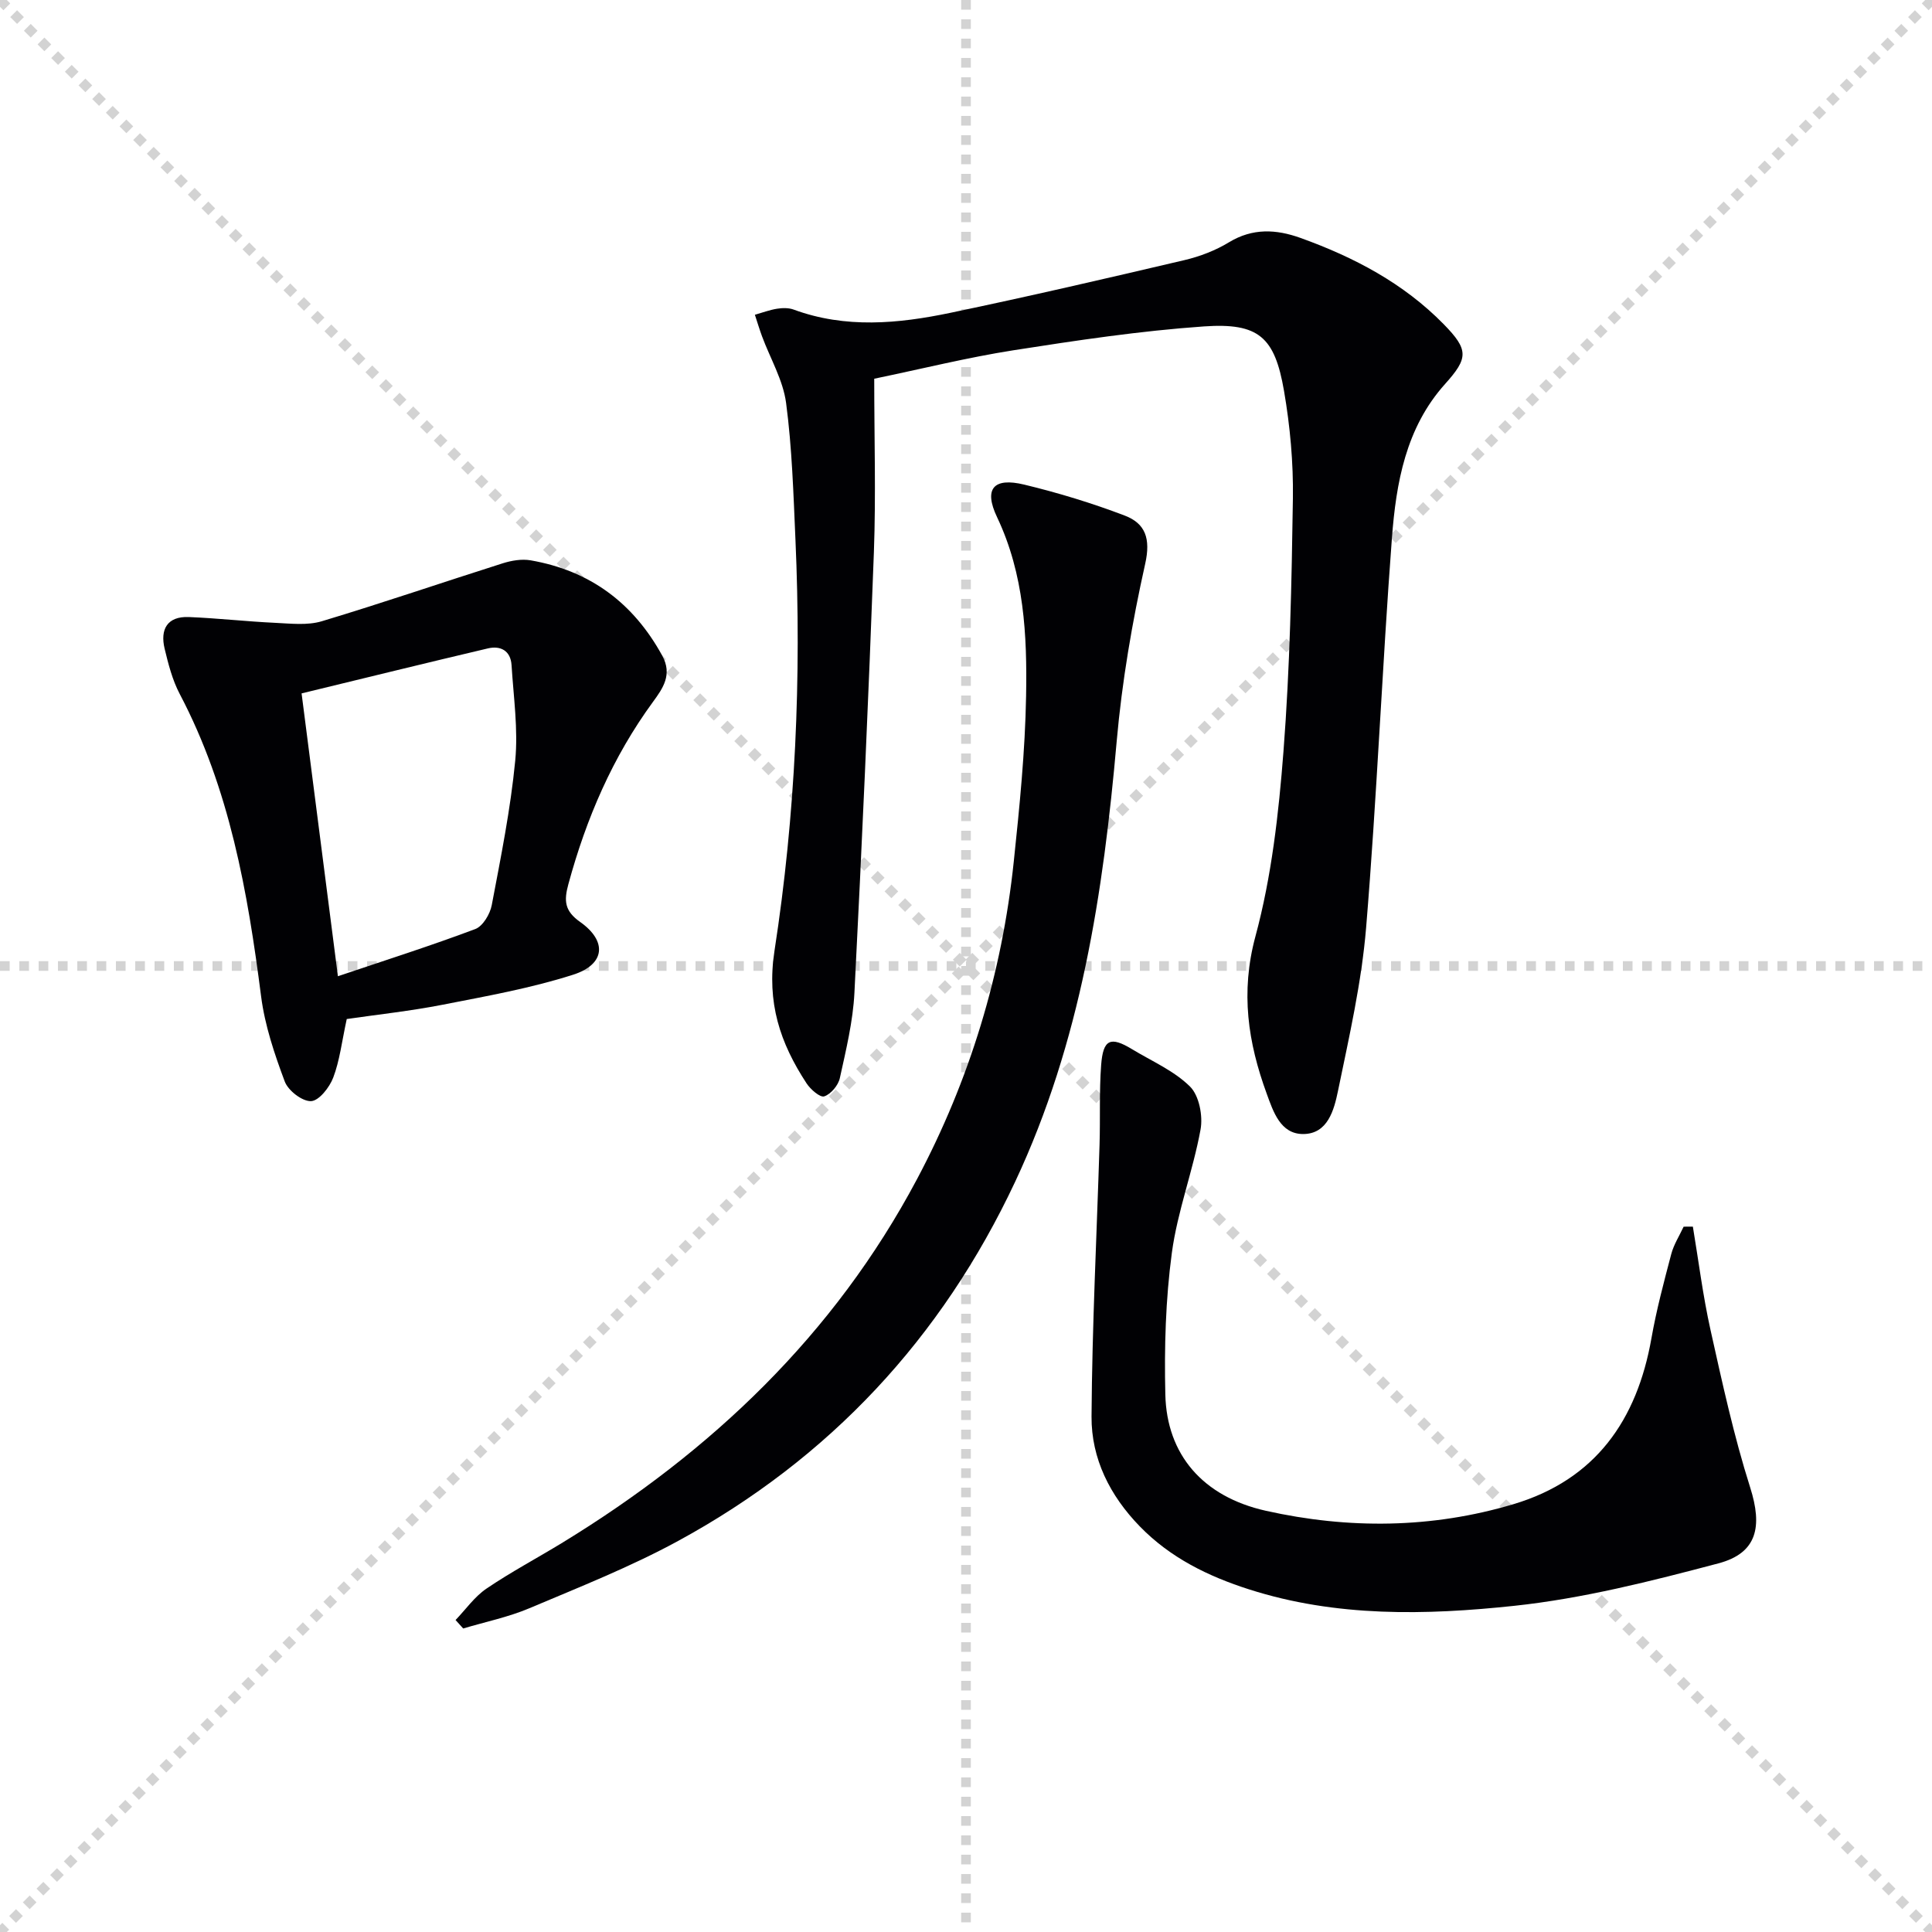
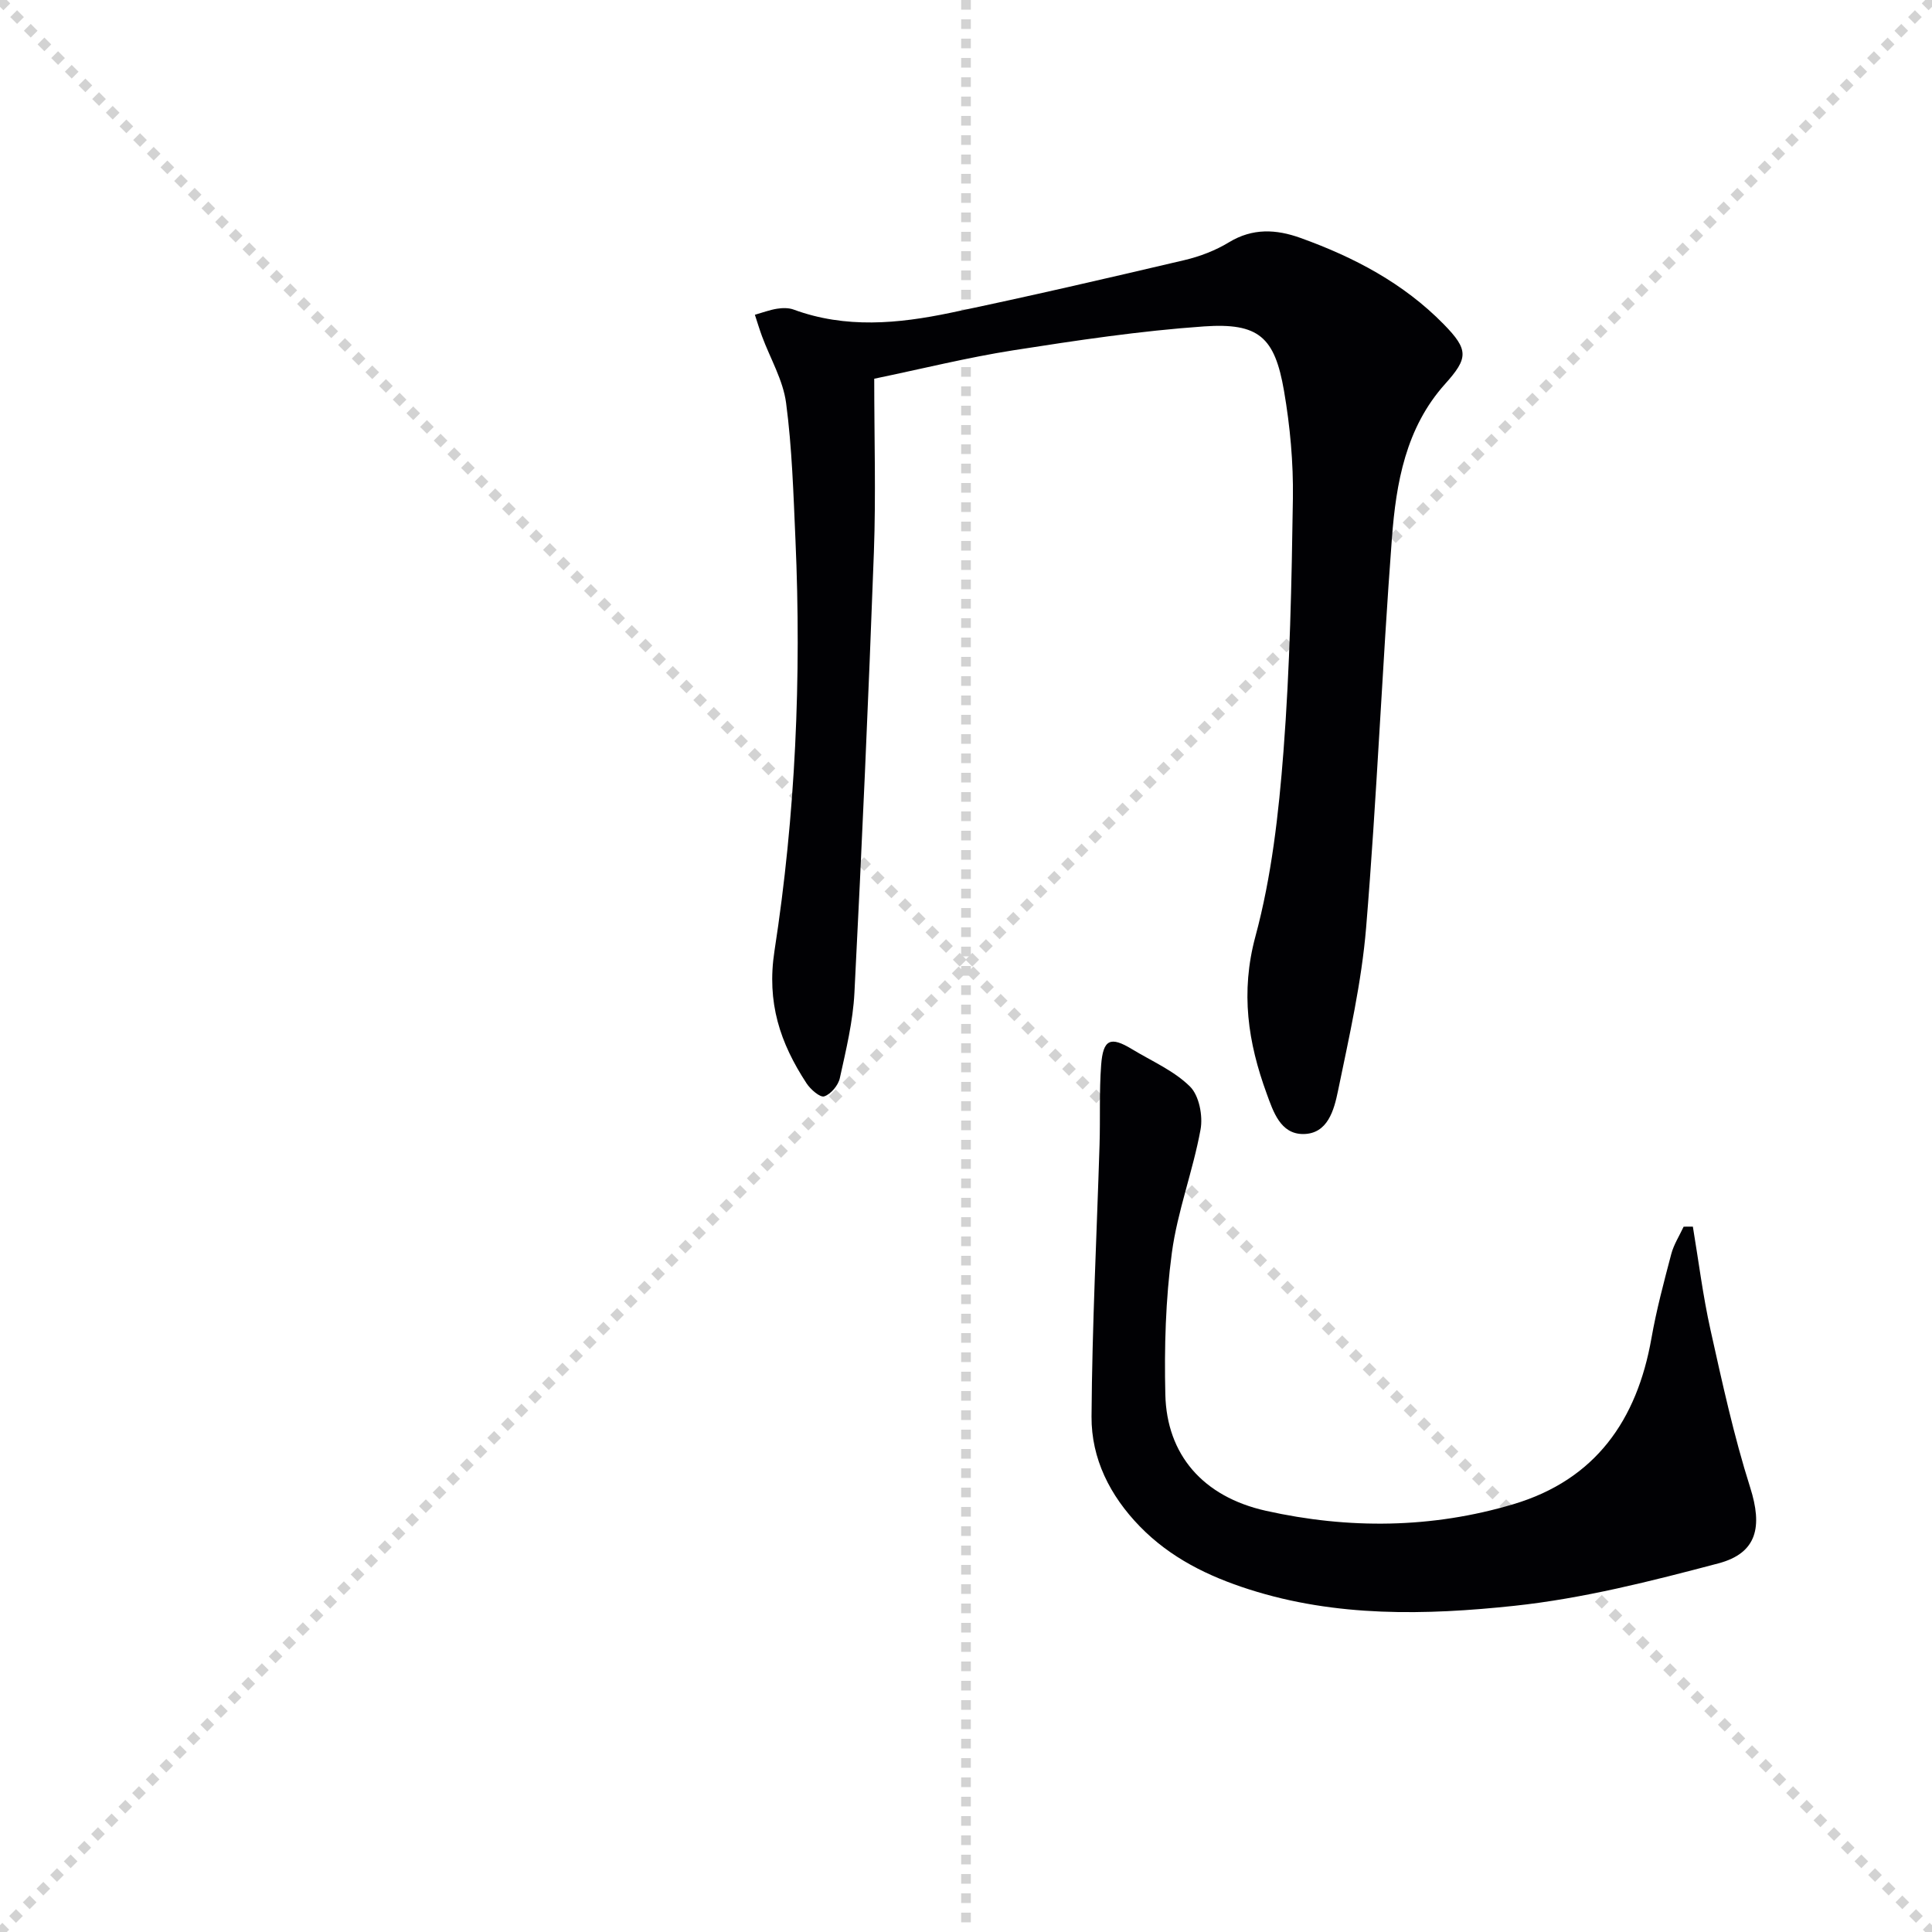
<svg xmlns="http://www.w3.org/2000/svg" enable-background="new 0 0 400 400" viewBox="0 0 400 400">
  <g stroke="lightgray" stroke-dasharray="1,1" stroke-width="1" transform="scale(2, 2)">
    <line x1="0" y1="0" x2="200" y2="200" />
    <line x1="200" y1="0" x2="0" y2="200" />
    <line x1="100" y1="0" x2="100" y2="200" />
-     <line x1="0" y1="100" x2="200" y2="100" />
  </g>
  <g fill="#010104">
    <path d="m181 78.41c0 12.29.36 24.11-.07 35.91-1.12 30.42-2.48 60.83-4.03 91.23-.3 5.93-1.74 11.83-3.02 17.66-.33 1.5-1.85 3.32-3.23 3.78-.85.29-2.86-1.45-3.68-2.72-5.44-8.32-8.28-16.67-6.62-27.42 4.35-28.14 5.6-56.6 4.34-85.11-.42-9.46-.7-18.96-1.94-28.33-.63-4.73-3.28-9.19-4.98-13.78-.54-1.47-.99-2.97-1.48-4.46 1.52-.43 3.02-1 4.57-1.25 1.13-.18 2.42-.21 3.47.18 10.74 3.95 21.63 2.92 32.42.67 16.22-3.39 32.36-7.13 48.49-10.92 3.19-.75 6.42-1.99 9.21-3.69 4.9-2.97 9.76-2.71 14.8-.9 11.07 3.98 21.32 9.36 29.65 17.86 5.21 5.32 5.1 7.02.28 12.39-8.13 9.06-10.13 20.46-11 31.91-2.03 26.86-3.12 53.79-5.34 80.64-.94 11.35-3.51 22.59-5.82 33.79-.81 3.91-2.1 8.96-7.26 8.94-4.65-.02-6.14-4.61-7.5-8.35-3.88-10.6-5.46-20.99-2.34-32.56 3.35-12.4 4.82-25.45 5.81-38.32 1.34-17.4 1.69-34.89 1.95-52.35.11-7.43-.58-14.97-1.84-22.29-1.92-11.14-5.23-14.12-16.56-13.34-13.23.92-26.4 2.9-39.52 4.95-9.47 1.49-18.82 3.82-28.76 5.88z" />
-     <path d="m94.32 335.41c2.11-2.2 3.93-4.83 6.39-6.5 5.08-3.45 10.54-6.34 15.79-9.55 30.81-18.84 56.22-43 73.33-75.18 10.95-20.6 17.62-42.6 20.06-65.8 1.2-11.39 2.35-22.83 2.55-34.27.23-12.61-.39-25.2-6.01-37.04-2.8-5.89-.73-8.27 5.61-6.74 7.05 1.7 14.04 3.83 20.81 6.41 4.29 1.63 5.42 4.76 4.25 9.99-2.7 12.09-4.81 24.4-5.9 36.74-2.77 31.41-7.44 62.25-21.01 91.17-15.21 32.41-38.42 57.31-69.78 74.39-9.88 5.38-20.43 9.55-30.81 13.94-4.38 1.85-9.12 2.82-13.7 4.19-.53-.59-1.05-1.17-1.58-1.75z" />
    <path d="m350.49 253.96c1.19 7.13 2.08 14.33 3.65 21.38 2.44 10.95 4.83 21.96 8.22 32.64 2.55 8.03 1.51 13.56-6.59 15.7-13.91 3.68-28.02 7.27-42.27 8.79-18.31 1.95-36.88 2.36-54.87-3.4-8.49-2.71-16.32-6.54-22.65-13.05-6.18-6.36-10.04-14.02-9.99-22.73.12-18.78 1.08-37.55 1.66-56.32.17-5.48-.08-10.99.33-16.46.4-5.35 1.93-6 6.39-3.29 4.09 2.48 8.7 4.46 12.01 7.74 1.89 1.87 2.7 6.08 2.18 8.9-1.57 8.59-4.78 16.91-5.94 25.52-1.3 9.68-1.58 19.57-1.35 29.35.29 12.39 7.72 21.13 20.81 24.06 17.1 3.82 34.37 3.68 51.28-1.37 16.96-5.07 25.56-17.38 28.55-34.33 1.03-5.87 2.58-11.66 4.1-17.43.52-1.99 1.69-3.8 2.57-5.69.64-.01 1.28-.01 1.91-.01z" />
-     <path d="m71.79 210.98c-1.03 4.74-1.46 8.61-2.8 12.13-.77 2.03-2.95 4.8-4.59 4.87-1.83.07-4.75-2.18-5.45-4.08-2.13-5.69-4.12-11.61-4.89-17.6-2.78-21.67-6.52-42.99-16.85-62.62-1.52-2.89-2.36-6.19-3.13-9.39-.95-3.99.54-6.71 5-6.54 5.96.24 11.91.92 17.87 1.2 3.23.15 6.69.57 9.68-.33 12.55-3.77 24.94-8.03 37.44-11.99 1.83-.58 3.95-.94 5.79-.62 12.26 2.13 21.26 8.8 27.25 19.74 2.15 3.92.13 6.76-1.9 9.54-8.37 11.43-13.83 24.15-17.53 37.75-.95 3.47-.8 5.56 2.43 7.84 5.64 3.98 5.2 8.79-1.44 10.92-8.78 2.81-17.96 4.44-27.04 6.22-6.63 1.3-13.38 2.02-19.84 2.96zm-9.35-67.42c2.57 19.98 4.96 38.65 7.52 58.56 10.1-3.41 19.36-6.35 28.44-9.77 1.57-.59 3.06-3.1 3.41-4.94 1.88-9.92 3.89-19.86 4.86-29.9.63-6.52-.35-13.21-.76-19.81-.19-2.98-2.27-4.08-4.92-3.45-12.71 2.99-25.38 6.12-38.55 9.31z" />
  </g>
</svg>